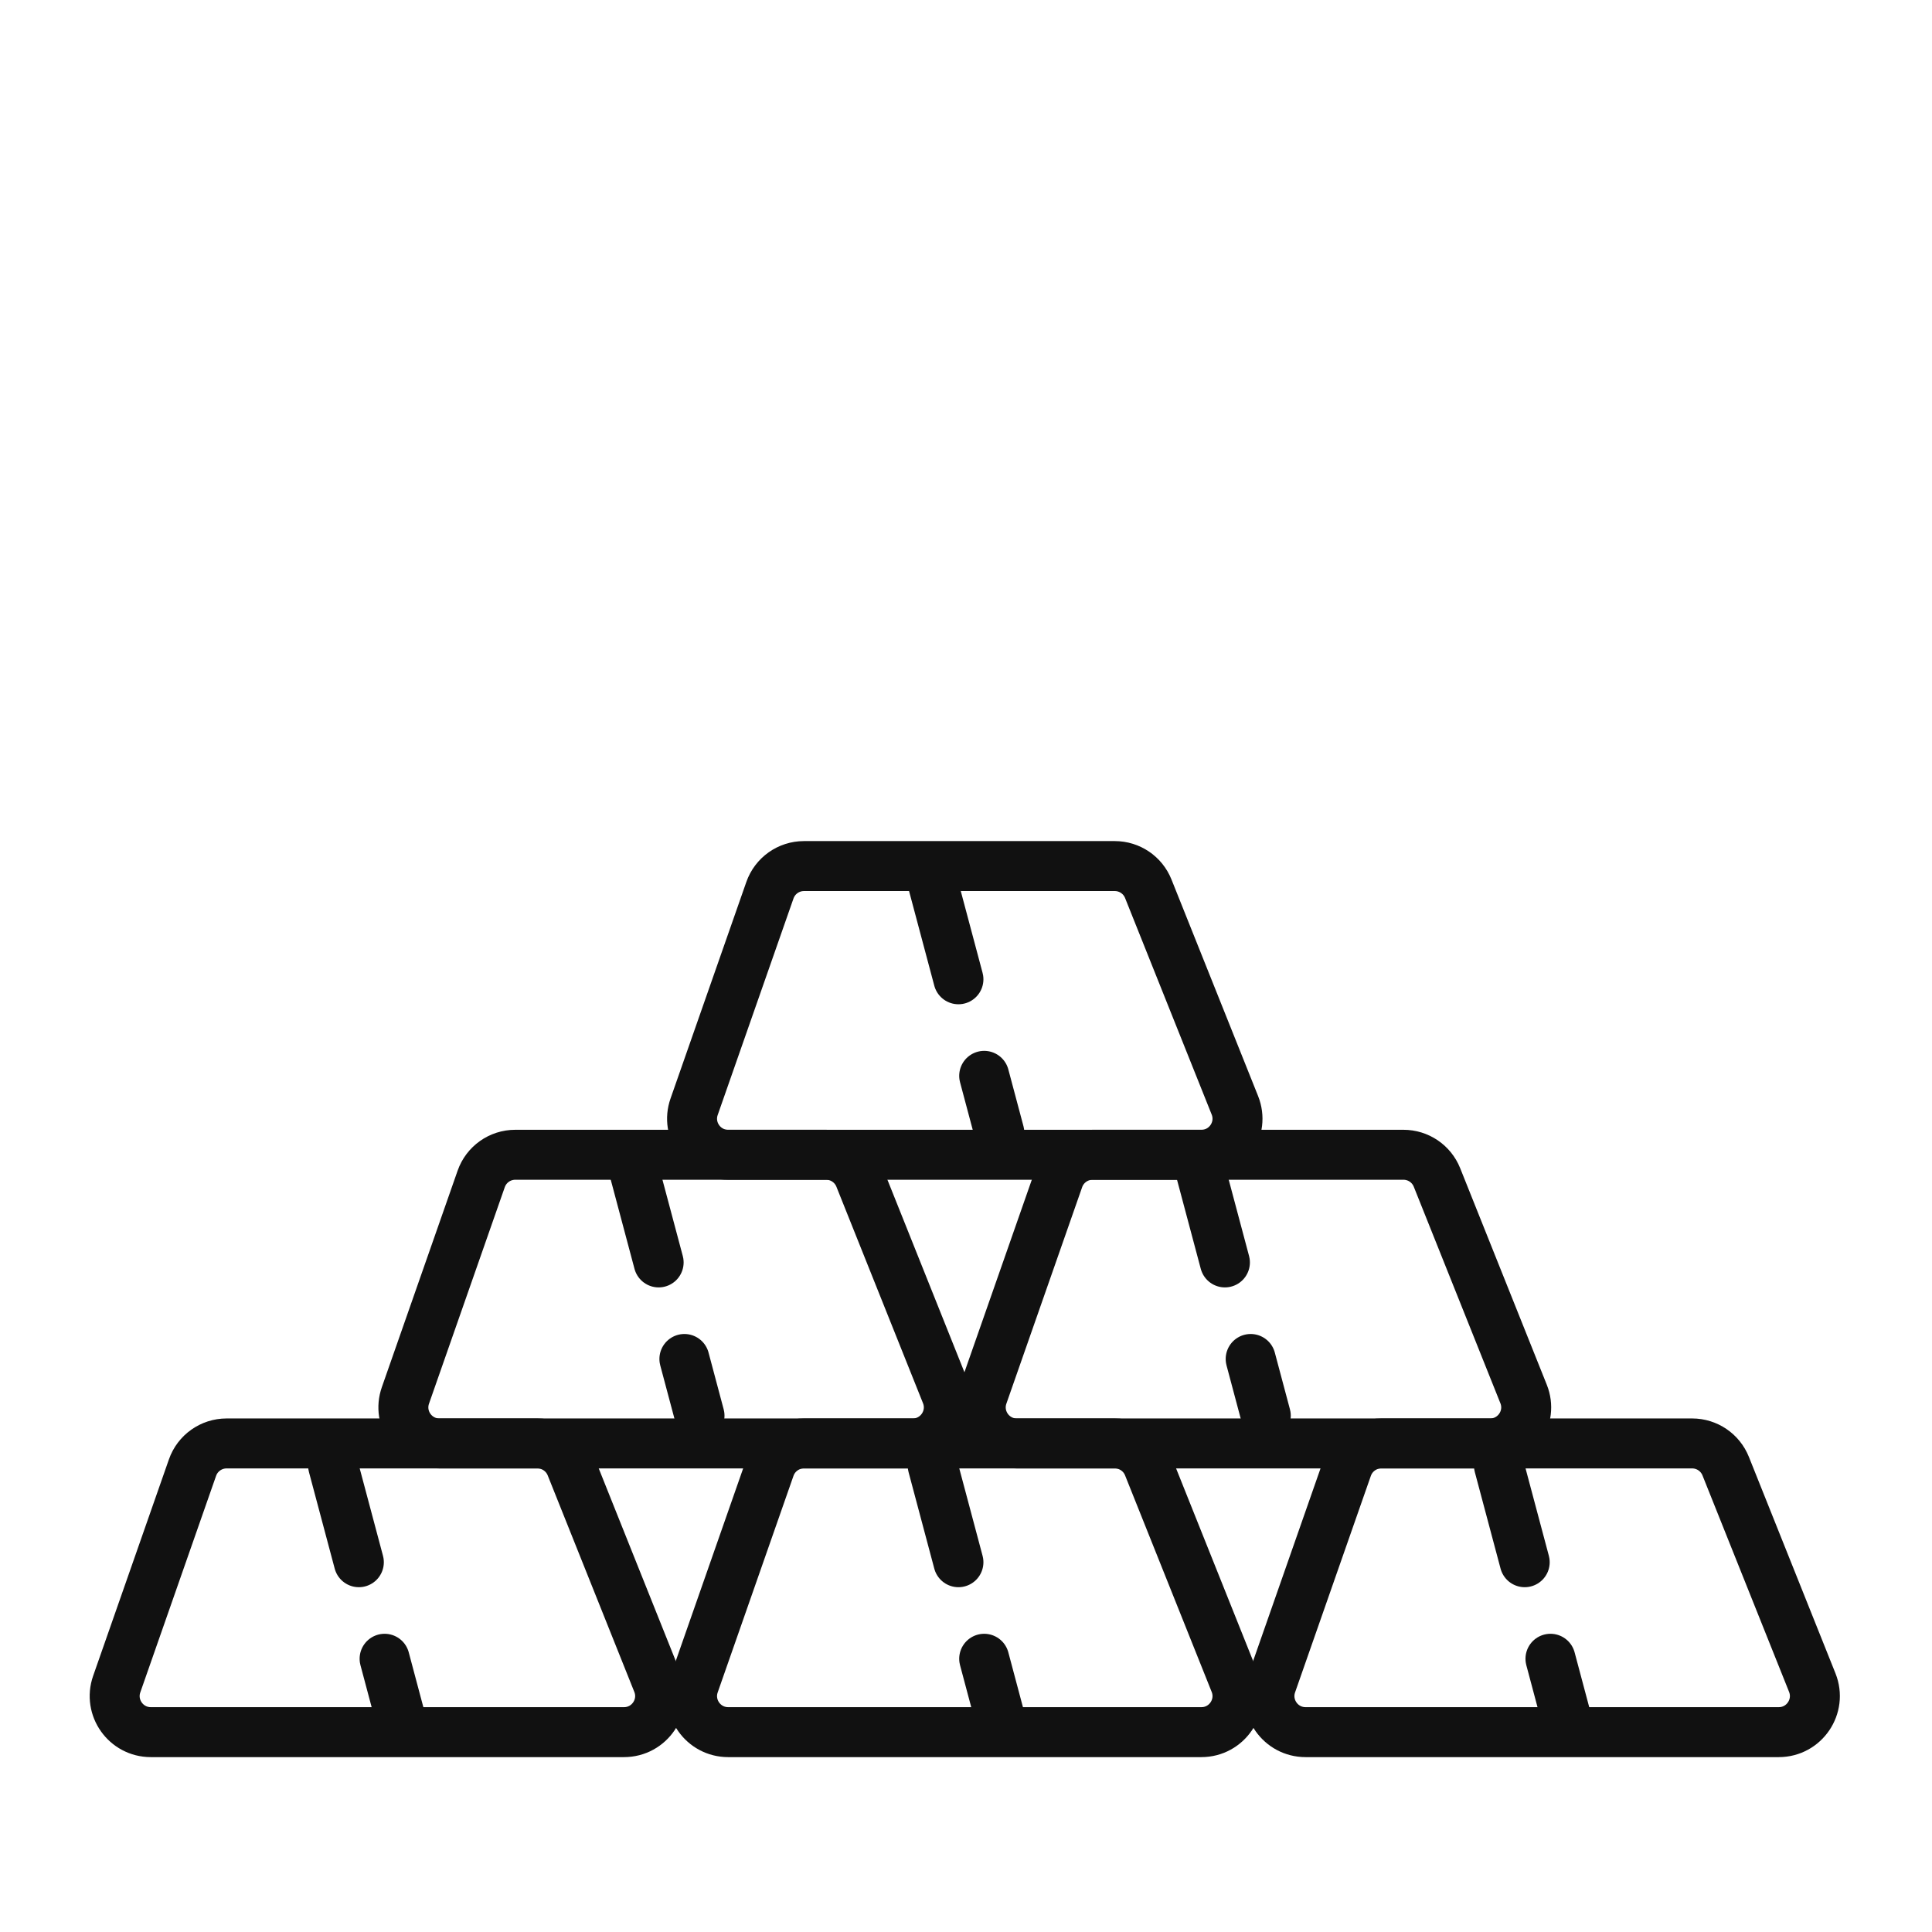
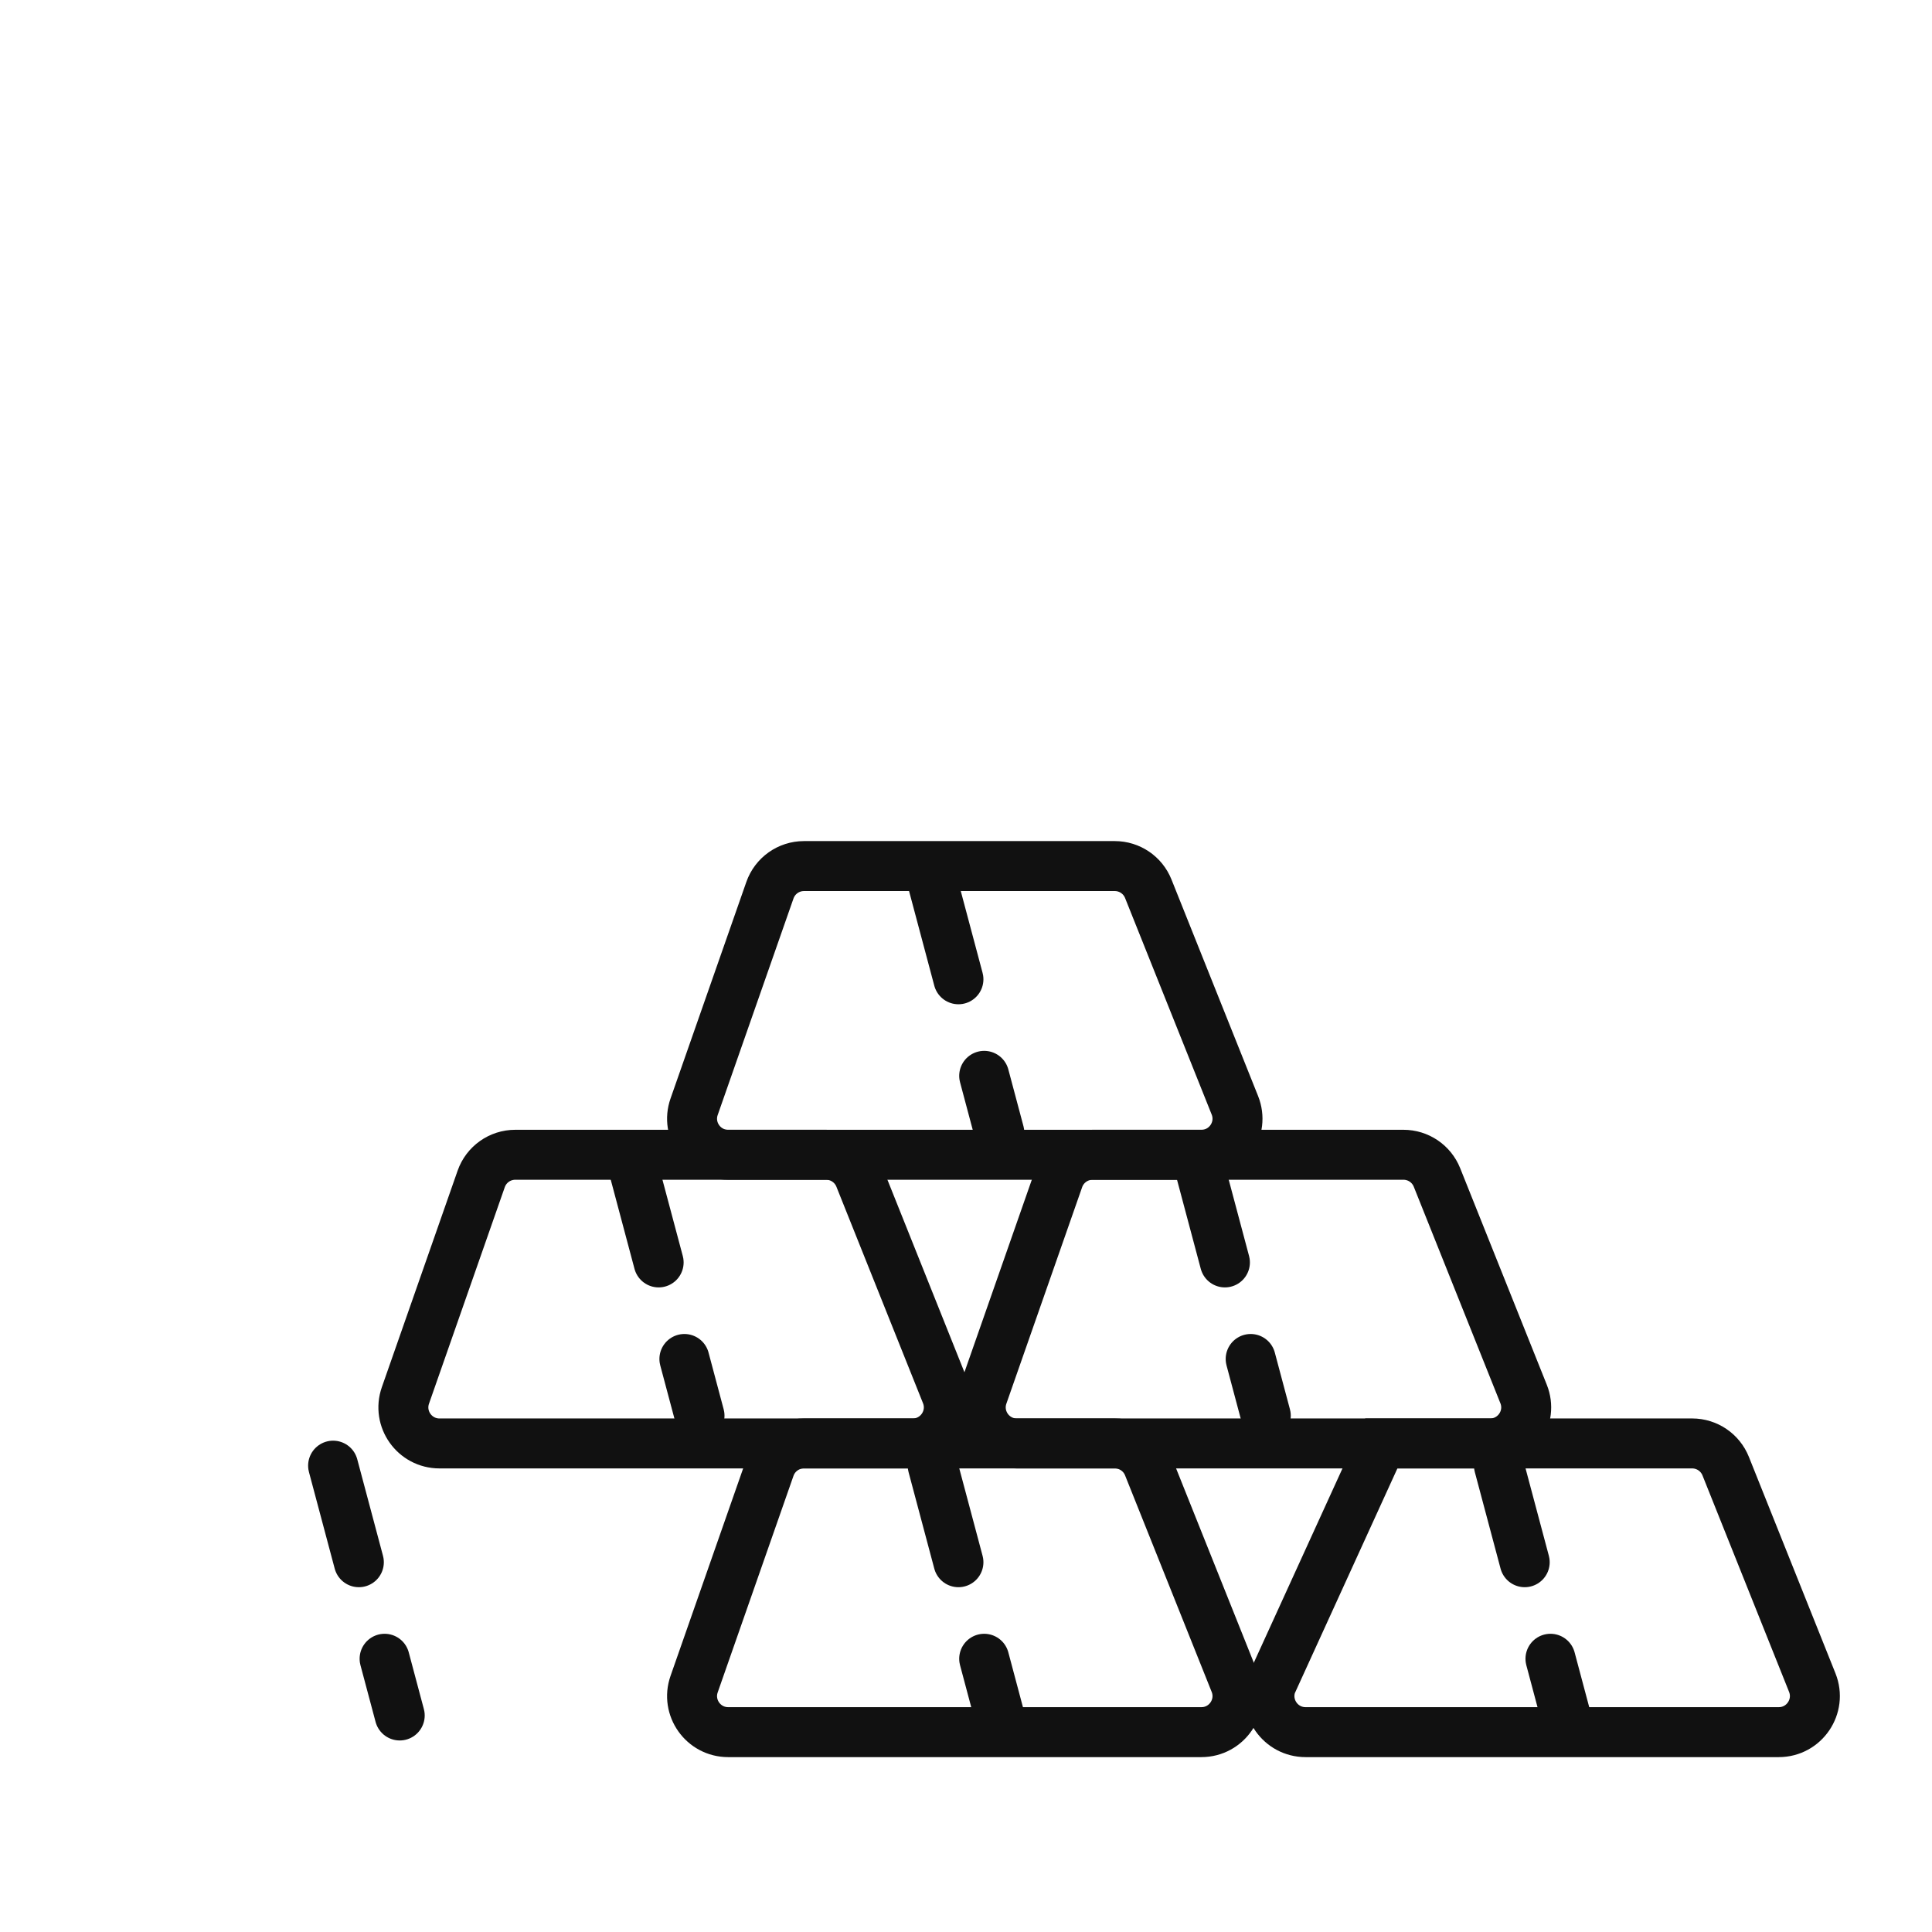
<svg xmlns="http://www.w3.org/2000/svg" width="58" height="58" viewBox="0 0 58 58" fill="none">
-   <path d="M16.133 43.333H6.802C6.342 43.333 5.931 43.624 5.779 44.059L3.504 50.559C3.258 51.263 3.781 52 4.527 52H18.733C19.5 52 20.024 51.226 19.739 50.514L17.139 44.014C16.974 43.603 16.576 43.333 16.133 43.333Z" stroke="#111111" stroke-width="1.5" />
  <path d="M24.8 34.667H15.469C15.008 34.667 14.598 34.958 14.446 35.392L12.171 41.892C11.925 42.597 12.447 43.333 13.194 43.333H27.4C28.166 43.333 28.69 42.559 28.406 41.848L25.806 35.348C25.641 34.936 25.243 34.667 24.8 34.667Z" stroke="#111111" stroke-width="1.5" />
  <path d="M42.133 34.667H32.802C32.342 34.667 31.931 34.958 31.779 35.392L29.504 41.892C29.258 42.597 29.781 43.333 30.527 43.333H44.733C45.5 43.333 46.024 42.559 45.739 41.848L43.139 35.348C42.974 34.936 42.576 34.667 42.133 34.667Z" stroke="#111111" stroke-width="1.5" />
  <path d="M33.467 43.333H24.135C23.675 43.333 23.265 43.624 23.113 44.059L20.838 50.559C20.591 51.263 21.114 52 21.86 52H36.066C36.833 52 37.357 51.226 37.072 50.514L34.472 44.014C34.308 43.603 33.91 43.333 33.467 43.333Z" stroke="#111111" stroke-width="1.5" />
-   <path d="M50.8 43.333H41.469C41.008 43.333 40.598 43.624 40.446 44.059L38.171 50.559C37.925 51.263 38.447 52 39.194 52H53.4C54.166 52 54.69 51.226 54.406 50.514L51.806 44.014C51.641 43.603 51.243 43.333 50.8 43.333Z" stroke="#111111" stroke-width="1.5" />
+   <path d="M50.8 43.333H41.469L38.171 50.559C37.925 51.263 38.447 52 39.194 52H53.4C54.166 52 54.69 51.226 54.406 50.514L51.806 44.014C51.641 43.603 51.243 43.333 50.8 43.333Z" stroke="#111111" stroke-width="1.5" />
  <path d="M33.467 26H24.135C23.675 26 23.265 26.291 23.113 26.726L20.838 33.225C20.591 33.93 21.114 34.667 21.86 34.667H36.066C36.833 34.667 37.357 33.893 37.072 33.181L34.472 26.681C34.308 26.27 33.91 26 33.467 26Z" stroke="#111111" stroke-width="1.5" />
  <path d="M28 26.5L30 34" stroke="#111111" stroke-width="1.5" stroke-linecap="round" stroke-linejoin="round" stroke-dasharray="3 3" />
  <path d="M36 35L38 42.5" stroke="#111111" stroke-width="1.5" stroke-linecap="round" stroke-linejoin="round" stroke-dasharray="3 3" />
  <path d="M45 44L47 51.5" stroke="#111111" stroke-width="1.5" stroke-linecap="round" stroke-linejoin="round" stroke-dasharray="3 3" />
  <path d="M28 44L30 51.5" stroke="#111111" stroke-width="1.5" stroke-linecap="round" stroke-linejoin="round" stroke-dasharray="3 3" />
  <path d="M19 35L21 42.5" stroke="#111111" stroke-width="1.5" stroke-linecap="round" stroke-linejoin="round" stroke-dasharray="3 3" />
  <path d="M10 44L12 51.5" stroke="#111111" stroke-width="1.5" stroke-linecap="round" stroke-linejoin="round" stroke-dasharray="3 3" />
</svg>